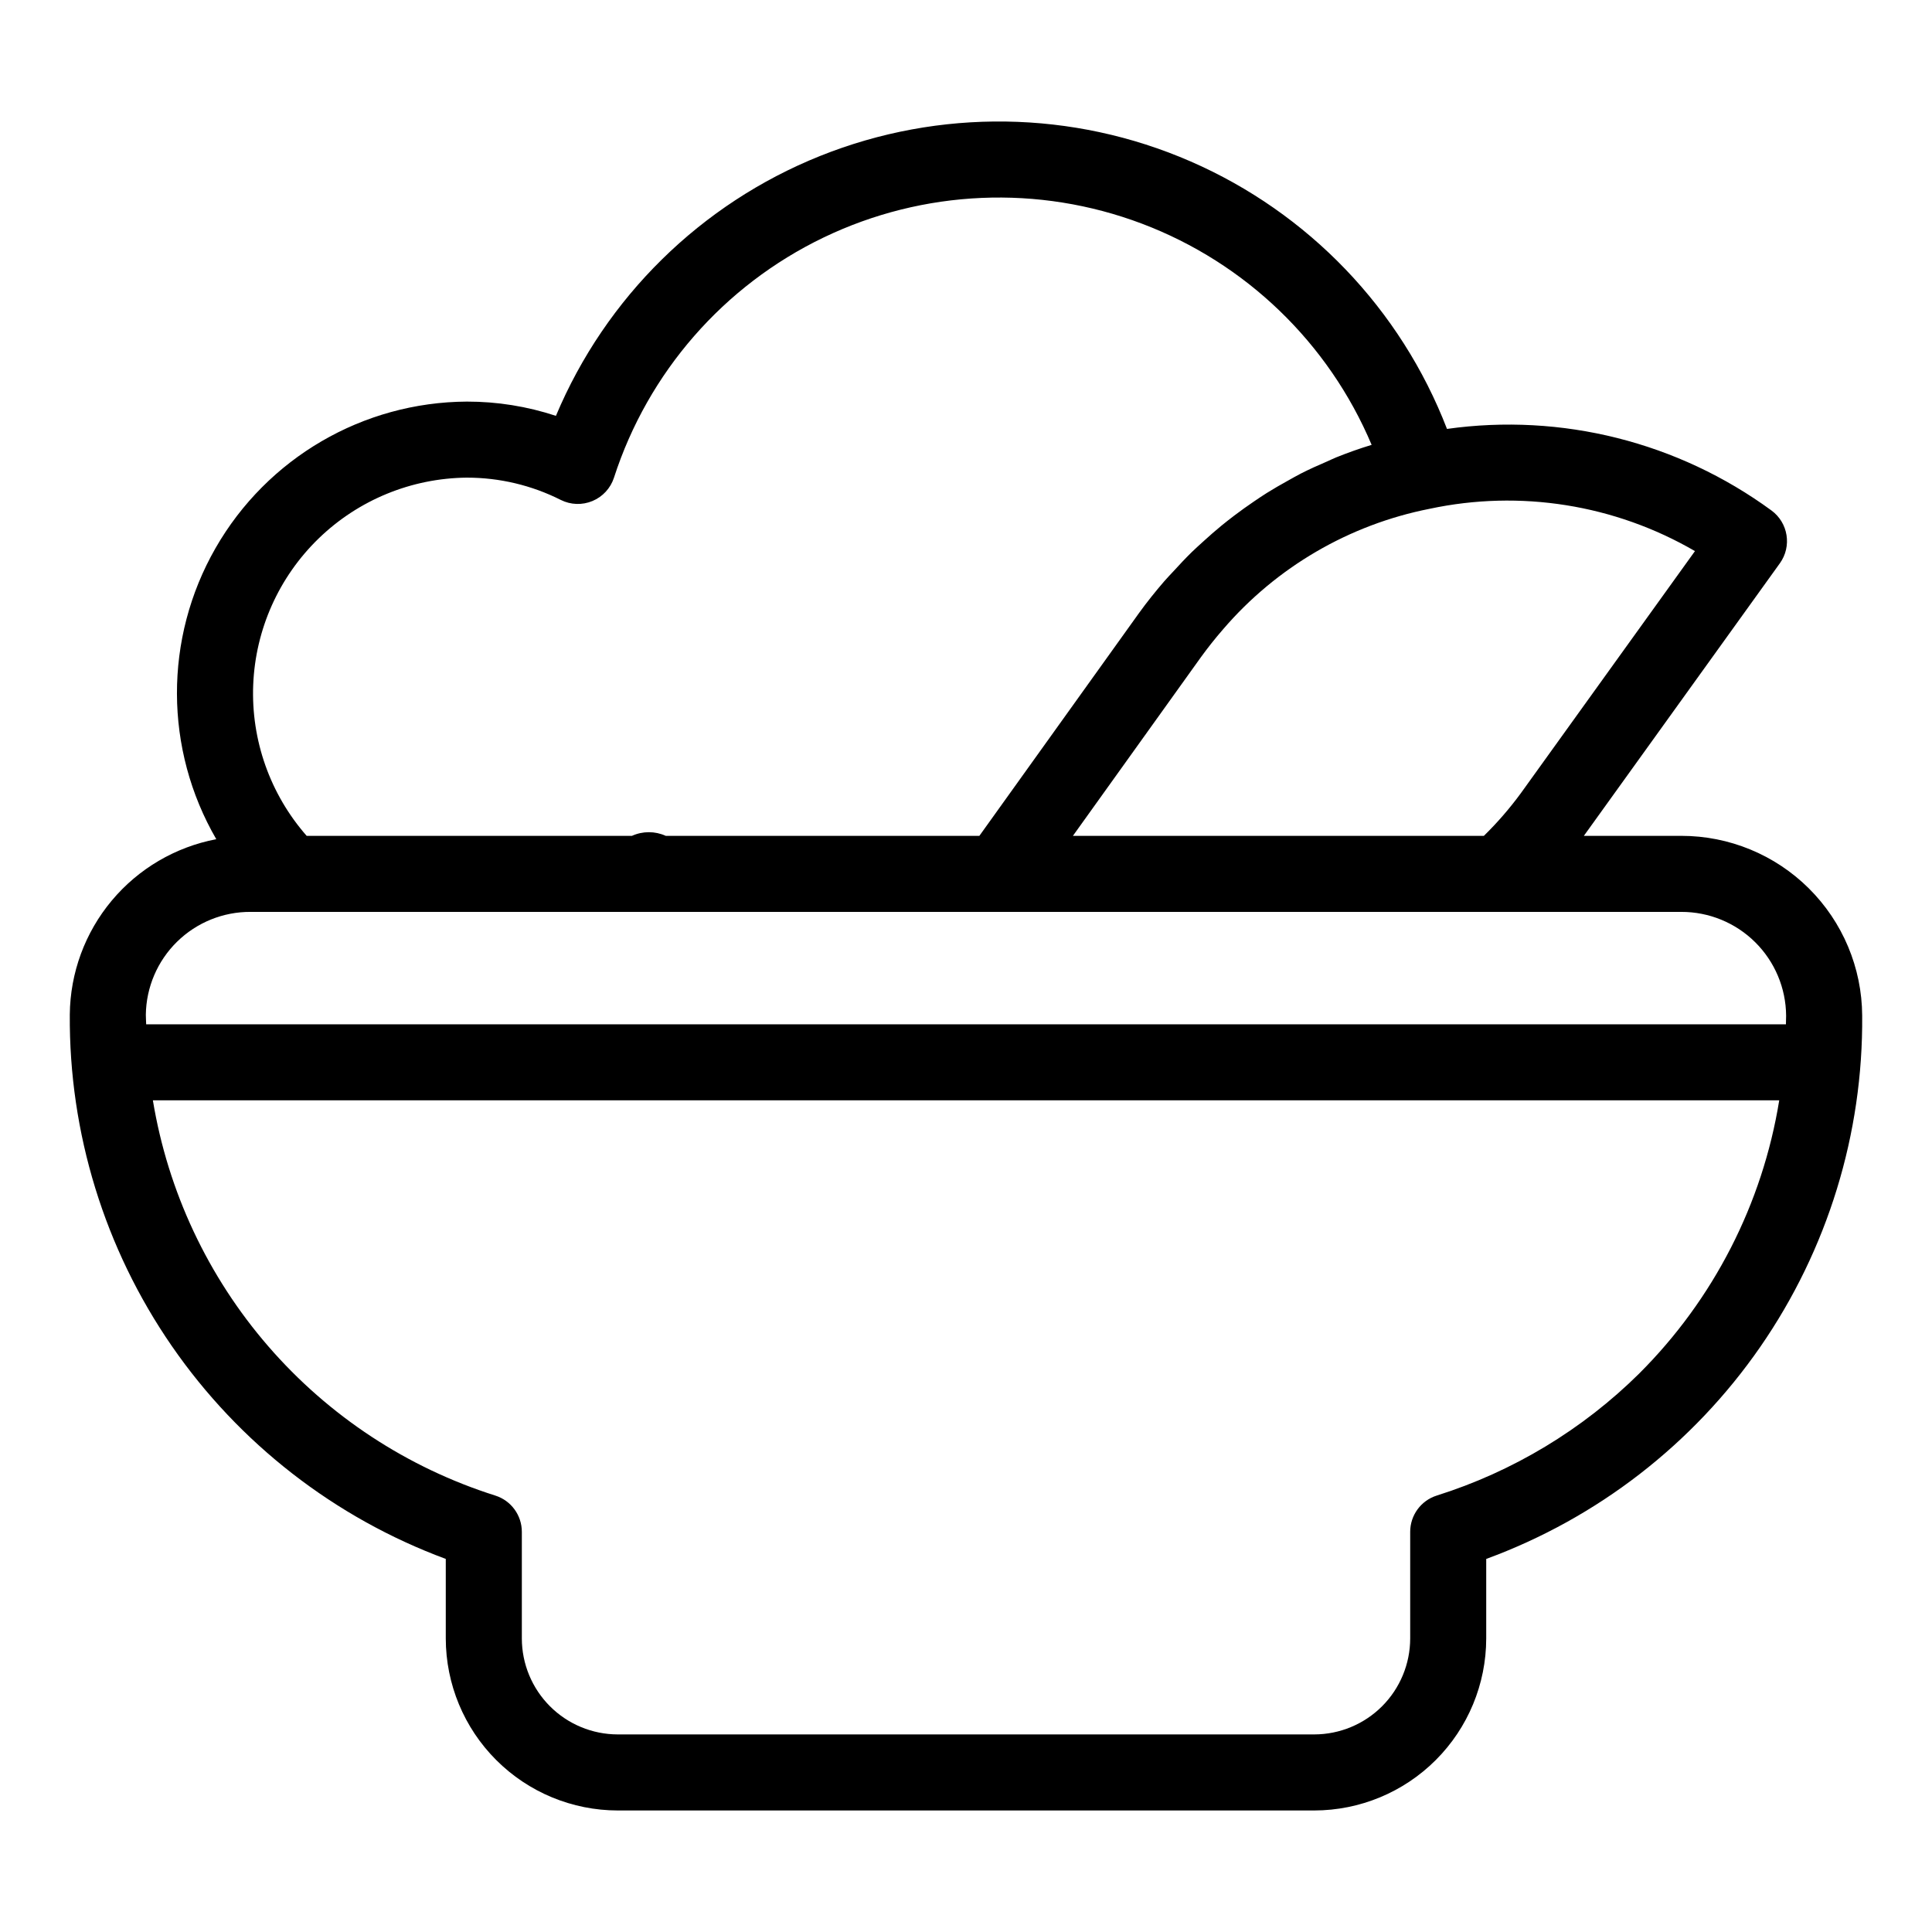
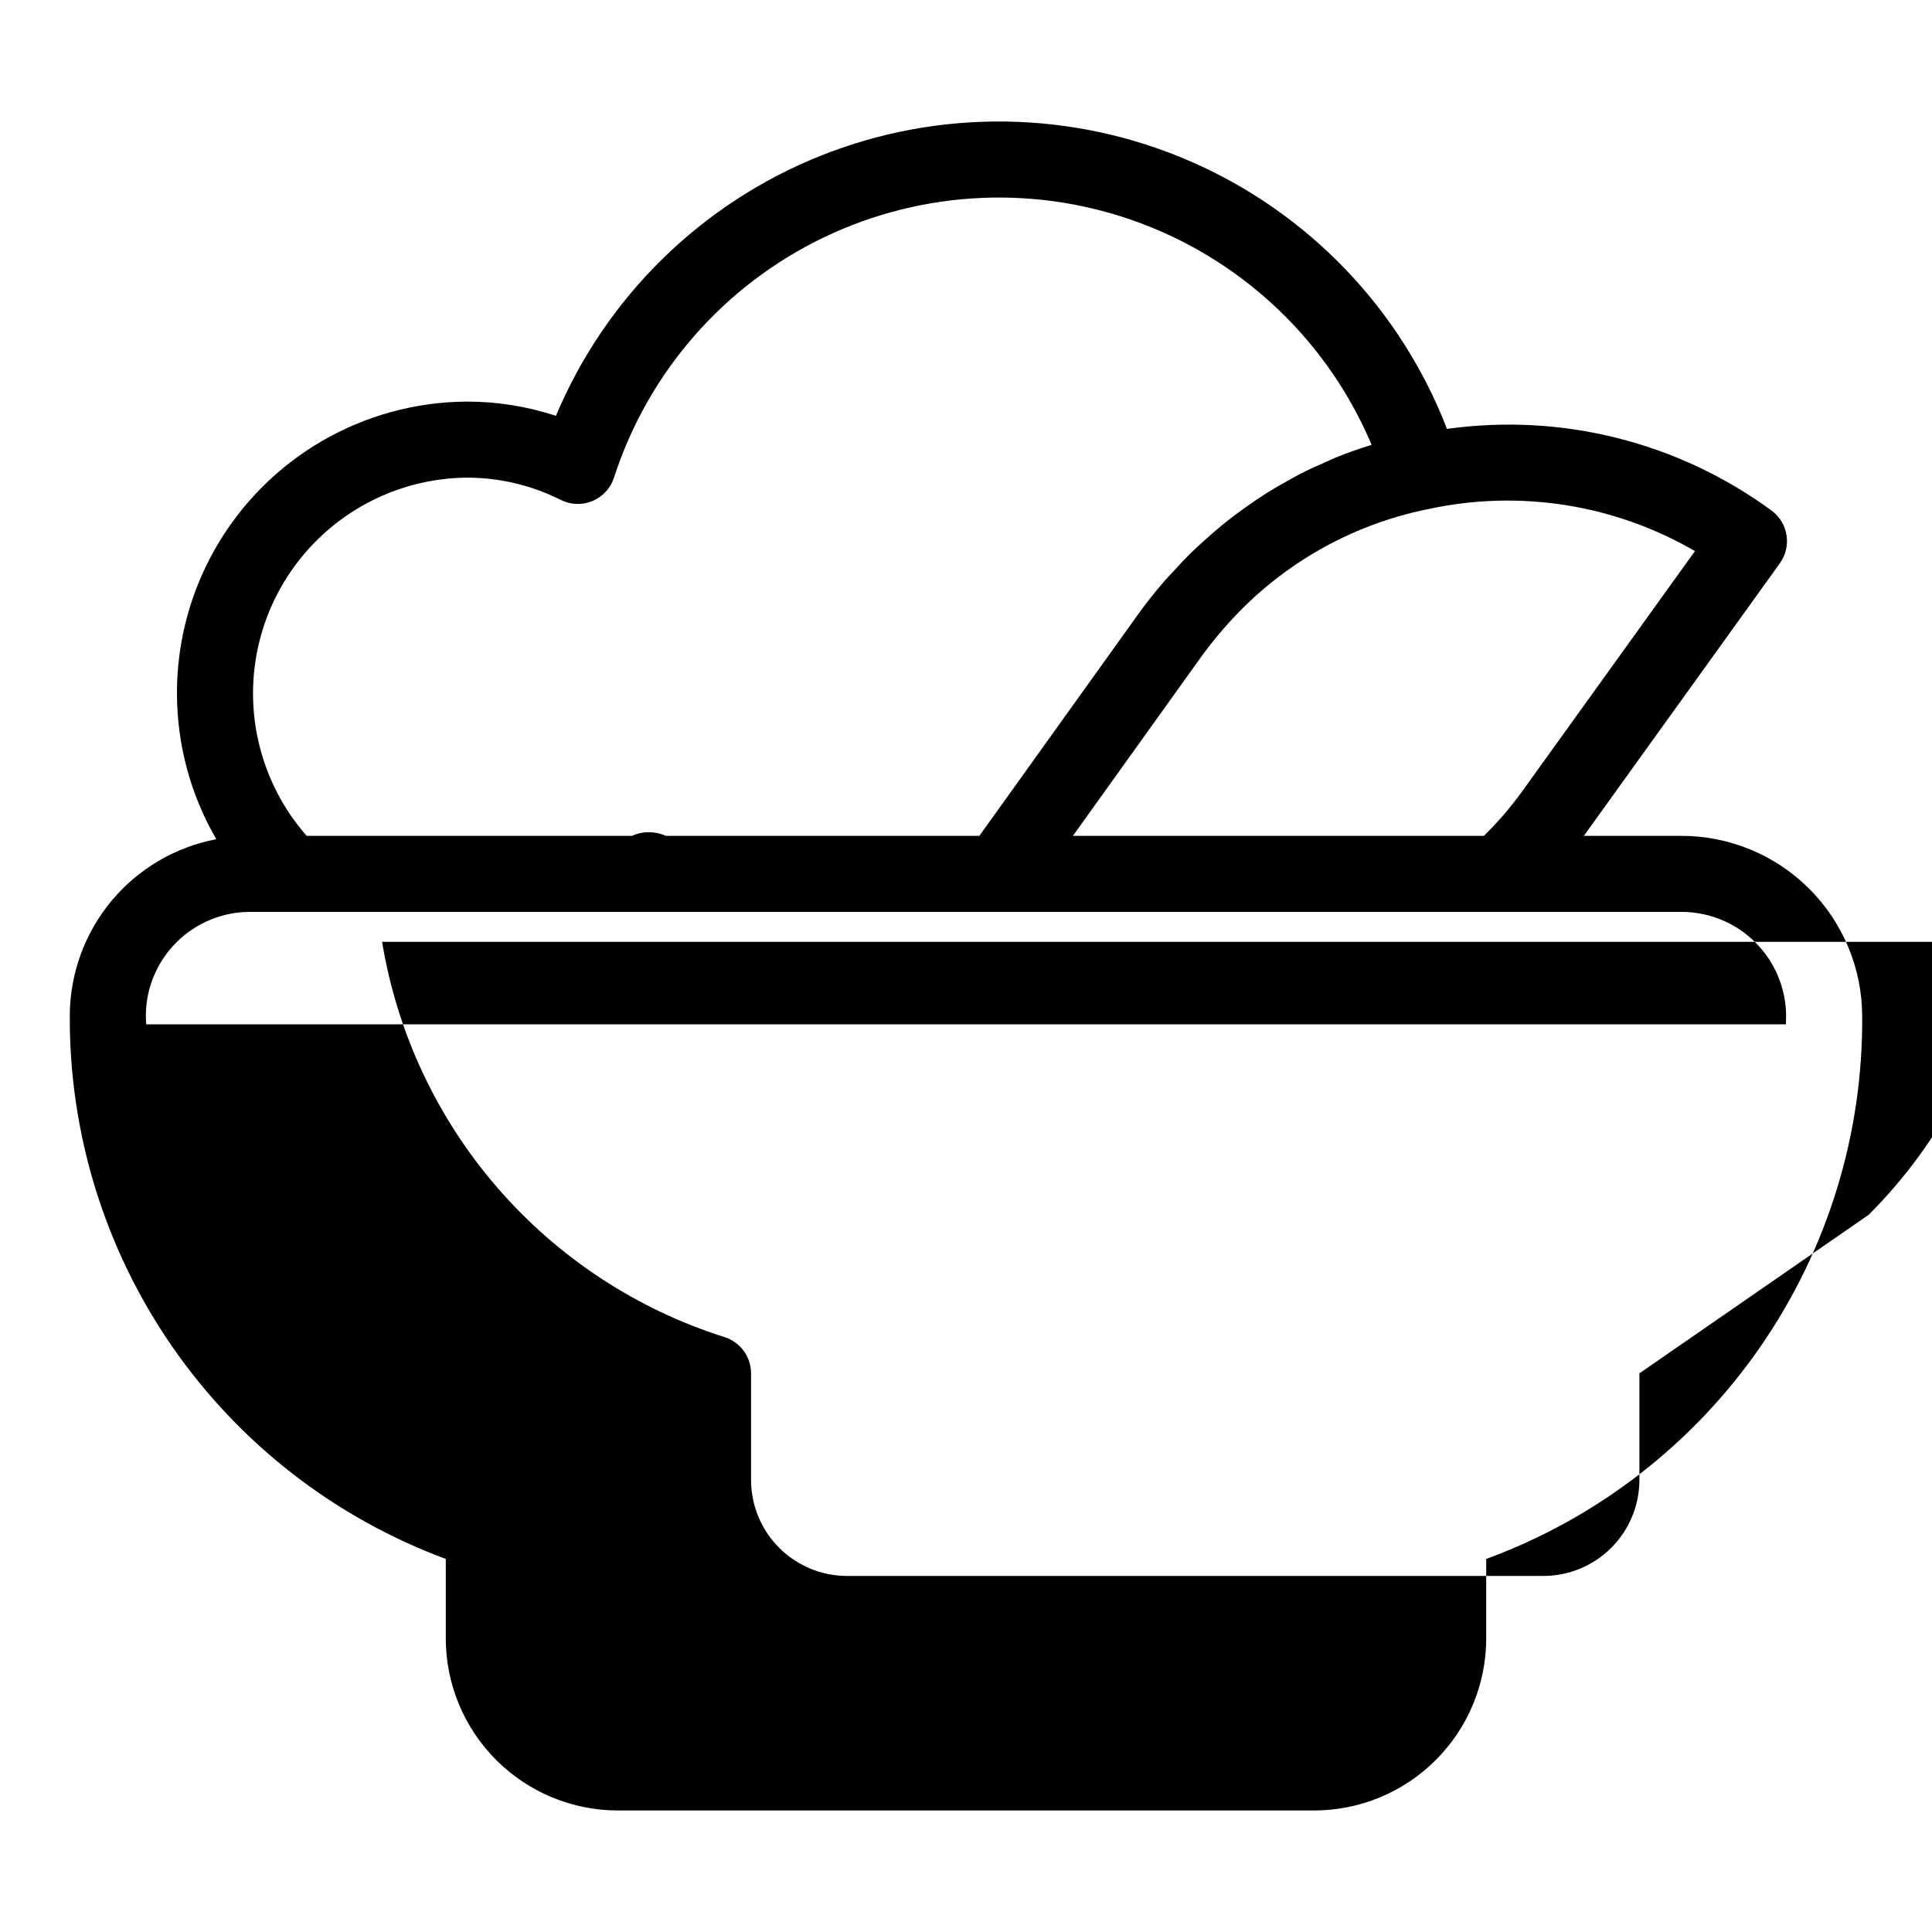
<svg xmlns="http://www.w3.org/2000/svg" fill="#000000" width="800px" height="800px" version="1.1" viewBox="144 144 512 512">
-   <path d="m589.56 365.51h-25.824l51.938-72.223c3.234-4.496 2.234-10.754-2.238-14.02-24.75-18.117-55.594-25.867-85.969-21.598-12.258-31.766-36.73-57.297-67.953-70.891-31.219-13.59-66.582-14.109-98.188-1.441-31.605 12.672-56.816 37.477-70 68.867-7.613-2.512-15.582-3.789-23.598-3.777-27.547 0.141-52.934 14.945-66.621 38.848-13.691 23.906-13.609 53.293 0.211 77.121-10.84 2.062-20.633 7.816-27.711 16.281-7.078 8.469-11.004 19.129-11.109 30.164-0.23 31.371 9.211 62.055 27.039 87.875 17.828 25.816 43.176 45.516 72.598 56.414v21.082c0.016 12.086 4.82 23.672 13.367 32.215 8.543 8.547 20.129 13.355 32.215 13.367h184.56c12.086-0.012 23.672-4.82 32.219-13.367 8.547-8.543 13.352-20.129 13.367-32.215v-21.078c29.43-10.797 54.801-30.43 72.637-56.207 17.836-25.781 27.266-56.441 26.996-87.789-0.07-12.664-5.152-24.781-14.137-33.707-8.984-8.926-21.133-13.93-33.797-13.922zm3.621-75.461-46.145 64.164c-2.953 4.023-6.227 7.801-9.793 11.297h-108.91l33.879-47.289c1.879-2.594 3.856-5.082 5.93-7.465 14.133-16.465 33.391-27.703 54.676-31.91 24.031-5.141 49.117-1.145 70.367 11.203zm-325.45-19.469c8.645-0.008 17.168 2.019 24.891 5.91 2.621 1.309 5.684 1.414 8.387 0.281 2.707-1.129 4.785-3.383 5.695-6.168 9.02-27.93 29.098-50.938 55.543-63.656 26.449-12.723 56.953-14.047 84.402-3.664 27.449 10.387 49.441 31.57 60.848 58.609-3.176 0.961-6.297 2.074-9.371 3.309-0.844 0.34-1.652 0.75-2.484 1.109-2.332 1-4.644 2.035-6.906 3.188-1.148 0.586-2.262 1.238-3.394 1.863-1.898 1.051-3.781 2.125-5.625 3.281-1.184 0.742-2.336 1.523-3.492 2.312-1.734 1.18-3.445 2.398-5.121 3.672-1.129 0.859-2.246 1.73-3.352 2.633-1.66 1.355-3.273 2.777-4.863 4.227-1.016 0.926-2.039 1.836-3.027 2.797-1.684 1.645-3.301 3.375-4.898 5.125-0.801 0.875-1.633 1.711-2.41 2.613-2.328 2.699-4.574 5.492-6.691 8.422l-42.32 59.066h-83.113c-2.848-1.293-6.113-1.293-8.961 0h-86.199c-9.688-11.031-14.758-25.367-14.168-40.035 0.59-14.672 6.797-28.551 17.34-38.77s24.609-15.992 39.293-16.125zm-57.293 115.08h379.12c7.328-0.016 14.363 2.867 19.57 8.023 5.207 5.156 8.16 12.164 8.211 19.492 0 0.762-0.039 1.516-0.051 2.273h-434.55c-0.012-0.848-0.094-1.68-0.09-2.531 0.098-7.289 3.074-14.246 8.277-19.352 5.207-5.106 12.219-7.949 19.508-7.906zm368.02 122.29c-15.074 14.918-33.492 26.023-53.723 32.395-4.18 1.332-7.019 5.215-7.019 9.602v28.262c-0.008 6.742-2.691 13.207-7.457 17.973-4.769 4.769-11.234 7.449-17.977 7.457h-184.56c-6.742-0.008-13.207-2.688-17.973-7.457-4.769-4.769-7.449-11.23-7.457-17.973v-28.262c0-4.387-2.836-8.266-7.012-9.598-23.328-7.379-44.156-21.07-60.176-39.559-16.02-18.488-26.609-41.055-30.59-65.191h431c-4.438 27.414-17.406 52.73-37.062 72.352z" />
+   <path d="m589.56 365.51h-25.824l51.938-72.223c3.234-4.496 2.234-10.754-2.238-14.02-24.75-18.117-55.594-25.867-85.969-21.598-12.258-31.766-36.73-57.297-67.953-70.891-31.219-13.59-66.582-14.109-98.188-1.441-31.605 12.672-56.816 37.477-70 68.867-7.613-2.512-15.582-3.789-23.598-3.777-27.547 0.141-52.934 14.945-66.621 38.848-13.691 23.906-13.609 53.293 0.211 77.121-10.84 2.062-20.633 7.816-27.711 16.281-7.078 8.469-11.004 19.129-11.109 30.164-0.23 31.371 9.211 62.055 27.039 87.875 17.828 25.816 43.176 45.516 72.598 56.414v21.082c0.016 12.086 4.82 23.672 13.367 32.215 8.543 8.547 20.129 13.355 32.215 13.367h184.56c12.086-0.012 23.672-4.82 32.219-13.367 8.547-8.543 13.352-20.129 13.367-32.215v-21.078c29.43-10.797 54.801-30.43 72.637-56.207 17.836-25.781 27.266-56.441 26.996-87.789-0.07-12.664-5.152-24.781-14.137-33.707-8.984-8.926-21.133-13.93-33.797-13.922zm3.621-75.461-46.145 64.164c-2.953 4.023-6.227 7.801-9.793 11.297h-108.91l33.879-47.289c1.879-2.594 3.856-5.082 5.93-7.465 14.133-16.465 33.391-27.703 54.676-31.91 24.031-5.141 49.117-1.145 70.367 11.203zm-325.45-19.469c8.645-0.008 17.168 2.019 24.891 5.91 2.621 1.309 5.684 1.414 8.387 0.281 2.707-1.129 4.785-3.383 5.695-6.168 9.02-27.93 29.098-50.938 55.543-63.656 26.449-12.723 56.953-14.047 84.402-3.664 27.449 10.387 49.441 31.57 60.848 58.609-3.176 0.961-6.297 2.074-9.371 3.309-0.844 0.34-1.652 0.75-2.484 1.109-2.332 1-4.644 2.035-6.906 3.188-1.148 0.586-2.262 1.238-3.394 1.863-1.898 1.051-3.781 2.125-5.625 3.281-1.184 0.742-2.336 1.523-3.492 2.312-1.734 1.18-3.445 2.398-5.121 3.672-1.129 0.859-2.246 1.73-3.352 2.633-1.66 1.355-3.273 2.777-4.863 4.227-1.016 0.926-2.039 1.836-3.027 2.797-1.684 1.645-3.301 3.375-4.898 5.125-0.801 0.875-1.633 1.711-2.41 2.613-2.328 2.699-4.574 5.492-6.691 8.422l-42.32 59.066h-83.113c-2.848-1.293-6.113-1.293-8.961 0h-86.199c-9.688-11.031-14.758-25.367-14.168-40.035 0.59-14.672 6.797-28.551 17.34-38.77s24.609-15.992 39.293-16.125zm-57.293 115.08h379.12c7.328-0.016 14.363 2.867 19.57 8.023 5.207 5.156 8.16 12.164 8.211 19.492 0 0.762-0.039 1.516-0.051 2.273h-434.55c-0.012-0.848-0.094-1.68-0.09-2.531 0.098-7.289 3.074-14.246 8.277-19.352 5.207-5.106 12.219-7.949 19.508-7.906zm368.02 122.29v28.262c-0.008 6.742-2.691 13.207-7.457 17.973-4.769 4.769-11.234 7.449-17.977 7.457h-184.56c-6.742-0.008-13.207-2.688-17.973-7.457-4.769-4.769-7.449-11.23-7.457-17.973v-28.262c0-4.387-2.836-8.266-7.012-9.598-23.328-7.379-44.156-21.07-60.176-39.559-16.02-18.488-26.609-41.055-30.59-65.191h431c-4.438 27.414-17.406 52.73-37.062 72.352z" />
</svg>